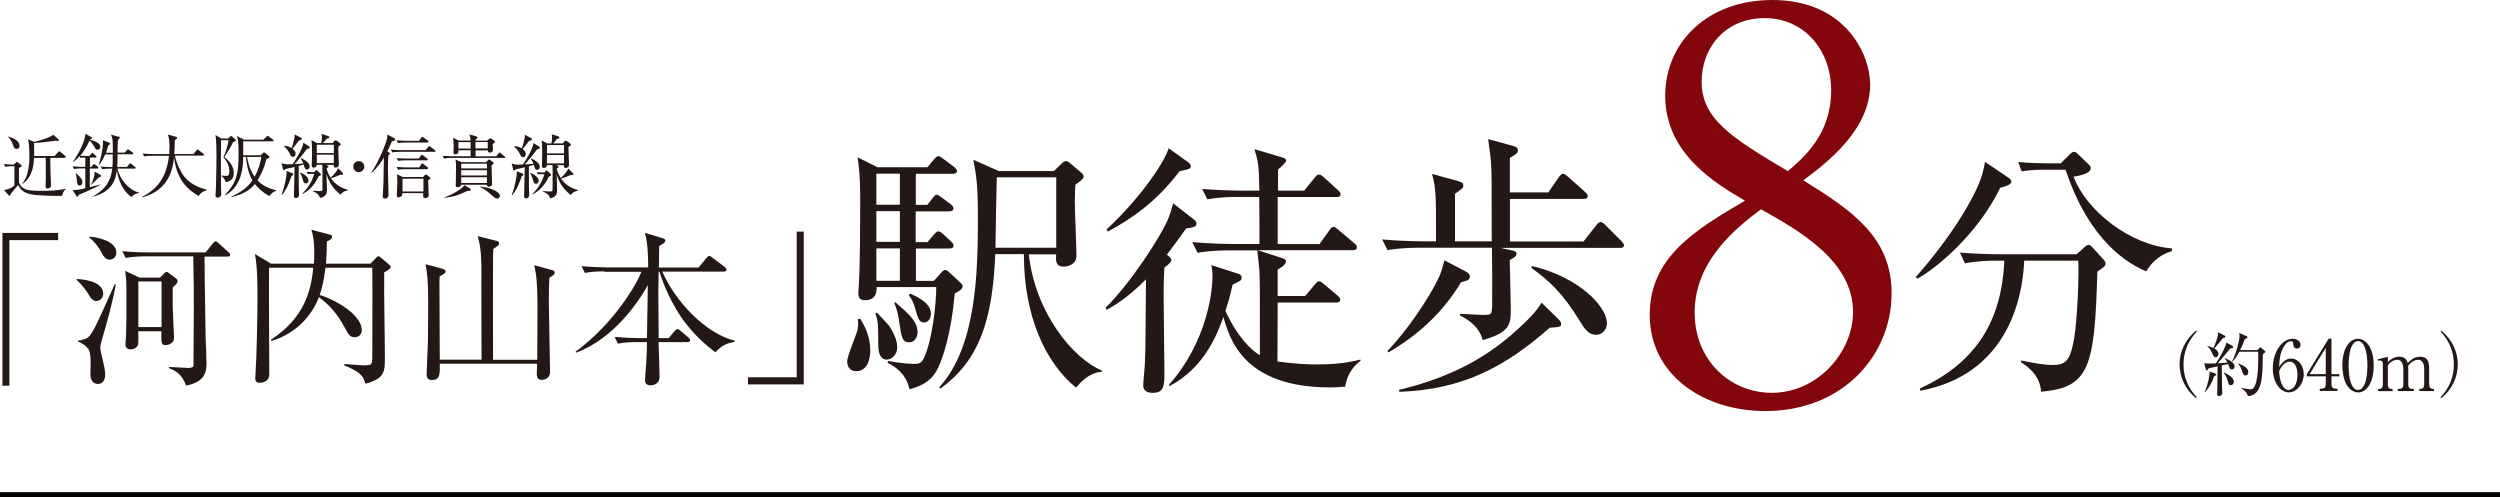
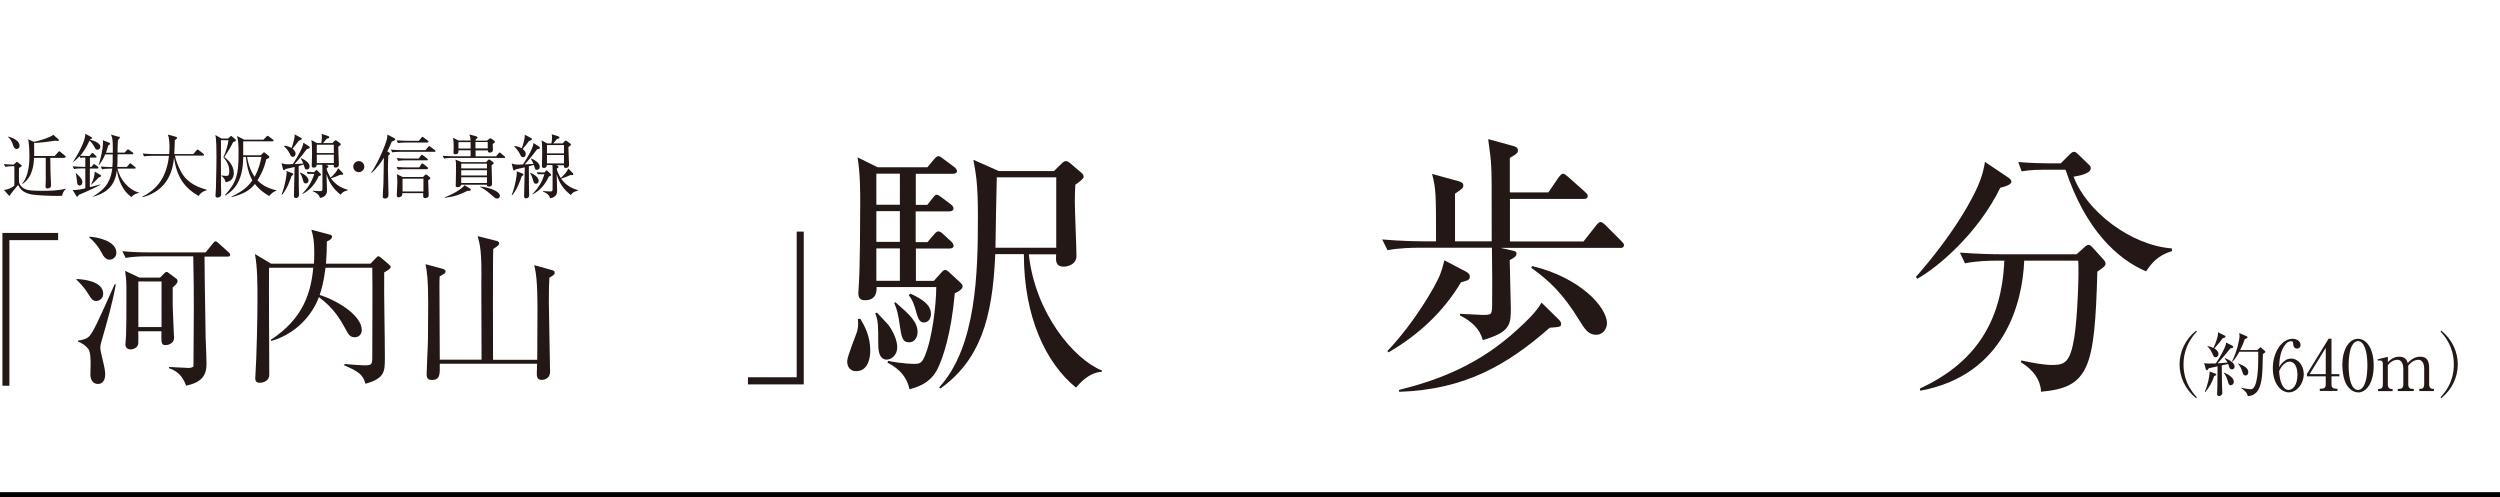
<svg xmlns="http://www.w3.org/2000/svg" viewBox="0 0 226.25 44.98">
  <path d="m.85 21.73v13.18h-.63v-13.83h5.04v.65z" fill="#231815" />
  <path d="m6.92 25.25c.46.02 2.42.14 2.42 1.34 0 .38-.3.65-.64.65-.29 0-.46-.2-.68-.59-.47-.77-1.03-1.28-1.09-1.32v-.08zm3.56.49c-.3 1.7-.79 3.4-1.28 5.09-.09.3-.12.44-.12.68 0 .15.03.29.32 1.52.03.14.12.55.12.85 0 .79-.49.87-.64.87-.56 0-.7-.5-.7-.88 0-.15.02-.81.02-.94 0-.33 0-1.05-.2-1.34-.17-.24-.56-.56-.94-.67v-.09c.29-.05.76-.12 1.03-.41.38-.43.85-1.47 2.29-4.7l.09.02zm-2.4-4.32c.71.03 2.45.38 2.45 1.44 0 .43-.32.64-.62.64-.4 0-.61-.43-.74-.68-.18-.36-.65-1-1.08-1.31v-.09zm10.43 1.79c0 .32.02 1.84.02 2.19.05 3.28.06 4.18.08 5.18.02.33.08 1.95.08 2.33 0 1.02-.38 1.69-1.85 1.99-.29-.82-.77-1.32-1.53-1.57l-.02-.12c.26 0 1.5.09 1.78.09.23 0 .44-.08.44-.17 0-1.61.03-3.57.03-5.2s0-2.02-.05-4.73h-4.33c-.41 0-1.12.02-1.79.14l-.3-.61c.77.08 1.55.11 2.34.11h5.2l.64-.79c.11-.14.17-.21.26-.21.08 0 .18.08.27.17l.9.81c.08.08.15.14.15.23 0 .17-.15.17-.23.17h-2.07zm-4.01 1.9.35-.36c.08-.09.15-.14.24-.14.06 0 .14.06.24.14l.59.44c.09.06.15.14.15.27 0 .2-.35.47-.44.55v1.64c0 .46.12 2.77.12 2.86 0 .18-.02.33-.14.46-.2.21-.46.26-.59.26-.43 0-.43-.12-.41-1.25h-2.1c.02.21.02 1.03 0 1.14-.06.35-.43.5-.7.5s-.46-.17-.46-.44c0-.14.06-.76.06-.88.03-1.09.03-1.66.03-3.56 0-1.26 0-1.4-.12-2.23l1.29.61h1.87zm-1.98.36v4.13h2.1v-4.13z" fill="#231815" />
  <path d="m24.35 24.21c-.03 1.53.02 8.31.02 9.7 0 .5-.44.73-.87.73-.35 0-.4-.21-.4-.41 0-.08.02-.27.02-.36.11-1.63.18-5.21.18-6.75 0-1.43 0-2.95-.23-4.13l1.46.87h3.88c.02-.2.03-.5.03-.97 0-1.03-.08-1.49-.26-2.1l1.66.44c.14.03.21.08.21.21 0 .17-.23.32-.47.41 0 .68-.02 1.29-.08 2.01h4.03l.47-.49c.08-.09.17-.18.23-.18.09 0 .2.09.27.15l.68.58c.08.06.18.17.18.23 0 .15-.23.3-.59.5-.03 2.14.06 5.56.06 7.69 0 1.29 0 1.9-1.76 2.39-.2-.77-.55-1.09-1.92-1.67l.02-.12c.62.06 1.52.12 1.78.12.68 0 .73-.05.74-.73 0-.21.03-7.19 0-8.1h-4.23c-.18 1.41-.4 2.08-.53 2.46 1.72.55 3.81 1.9 3.81 3.18 0 .29-.18.65-.64.65-.43 0-.58-.27-.82-.73-.47-.85-1.03-1.87-2.42-2.9-.58 1.57-2.02 3.31-4.32 3.97l-.03-.11c2.96-1.93 3.63-4.3 3.84-6.52h-4.03z" fill="#231815" />
  <path d="m49.72 25.14c-.03.53-.05.99-.05 2.2 0 .99.11 5.4.11 6.29 0 .75-.71.75-.77.75-.43 0-.43-.37-.43-.61 0-.14.03-.73.03-.85h-8.81c.02.99.02 1.47-.73 1.47-.46 0-.46-.38-.46-.55 0-.44.12-2.64.12-3.15 0-.53.02-2.16.02-3.24 0-2.29-.11-2.84-.24-3.54l1.49.4c.15.05.32.09.32.24 0 .17-.06.2-.53.46-.02.3-.02.56-.02.93 0 1.05.03 5.67.03 6.61h3.78s-.02-6.78-.02-6.79c.05-3.02-.11-3.56-.33-4.39l1.7.43c.12.03.24.08.24.21 0 .18-.11.24-.53.52-.05.74-.02 9.29-.02 10.03h4c0-.71.02-3.86.02-4.5 0-2.75-.14-3.36-.29-4.06l1.56.43c.18.05.29.09.29.24 0 .17-.06.2-.49.47z" fill="#231815" />
-   <path d="m54.72 24.56c-.38 0-1.11 0-1.79.14l-.3-.61c1.03.09 2.11.11 2.34.11h3.69c0-.5 0-2.19-.3-3.13l1.64.5c.14.05.21.09.21.2 0 .14-.08.24-.55.49 0 .11-.02 1.29-.03 1.95h3.59l.71-.85c.11-.14.18-.2.26-.2s.17.06.3.17l1.11.84c.11.08.15.17.15.24 0 .11-.08.17-.23.17h-5.58c1.19 2.74 3.94 5.61 6.55 6.25v.11c-.62.12-1.03.2-1.75.94-1.79-1.34-2.84-2.71-3.51-3.83-1.11-1.87-1.52-3.39-1.54-3.46h-.08c-.02.96-.03 1.61-.03 1.78 0 .67.03 3.62.03 4.23h.91l.53-.64c.11-.12.18-.18.26-.18s.17.06.27.15l.73.62c.11.09.15.17.15.24 0 .09-.09.17-.23.17h-2.63c.02.49.09 2.69.09 3.15 0 .7-.65.76-.81.76-.5 0-.5-.32-.5-.47 0-.46.09-1.17.11-1.63.05-.88.06-1.41.06-1.81h-.84c-.38 0-1.11 0-1.79.14l-.3-.61c.94.08 1.88.11 2.34.11h.59c.02-.68.08-4.38.08-4.79-.97 1.72-3.15 4.85-6.49 6.11l-.05-.09c3.6-2.66 5.59-6.25 5.96-7.23h-3.36z" fill="#231815" />
  <path d="m67.69 34.79v-.65h4.41v-13.18h.64v13.83z" fill="#231815" />
  <path d="m77.47 33.59c-.51 0-.8-.36-.8-.9 0-.46.82-2.37.92-2.78s.07-.75.05-1.04l.22-.02c.41.68.9 1.6.9 2.88 0 .65-.19 1.86-1.28 1.86zm8.94-7.05c-.34 3.78-1.09 5.81-1.48 6.68-.56 1.21-1.43 1.7-2.62 2.01-.31-1.5-1.48-2.15-1.99-2.4l.05-.17c1.36.27 2.28.27 2.35.27.48 0 .68-.05.94-.63.7-1.57 1.07-4.72 1.07-6.32h-5.4c.02.39-.02 1.19-1.04 1.19-.48 0-.61-.24-.61-.65 0-.15.05-.73.05-.85.1-1.53.12-5.74.12-7.41 0-.85 0-2.59-.24-4.02l1.82.9h4.5l.58-.7c.17-.19.29-.31.41-.31.15 0 .27.12.48.27l.94.7c.17.12.27.29.27.39 0 .17-.22.24-.39.24h-3.34v2.81h1.04l.46-.58c.19-.24.27-.34.39-.34s.27.12.48.27l.77.58c.12.1.27.22.27.39 0 .22-.22.27-.39.27h-3.03v2.78h1.07l.58-.68c.17-.19.27-.29.39-.29.15 0 .24.07.44.24l.73.68c.15.12.22.29.22.39 0 .15-.15.24-.36.24h-3.05v2.93h1.62l.63-.7c.15-.17.27-.29.39-.29s.27.1.48.31l.94.87c.1.1.17.19.17.31 0 .29-.56.56-.73.63zm-6.13 6.01c-.8 0-.8-1.02-.8-1.53 0-1.5 0-2.01-.27-2.66l.15-.07c.17.19 1.04 1.07 1.16 1.28.58.9.68 1.53.68 1.86 0 .7-.53 1.11-.92 1.11zm1.16-16.83h-2.13v2.81h2.13zm0 3.39h-2.13v2.78h2.13zm0 3.37h-2.13v2.93h2.13zm.85 8.5c-.63 0-.7-.41-.9-1.79-.07-.53-.19-1.16-.46-1.77l.1-.07c1.28 1.11 2.01 1.77 2.01 2.71 0 .41-.24.92-.75.92zm1.36-1.79c-.48 0-.58-.39-.85-1.36-.19-.63-.39-.9-.56-1.11l.15-.15c1.14.53 1.86 1.04 1.86 1.84 0 .39-.22.77-.61.77zm16.03 4.46c-1.16.07-2.01 1.09-2.3 1.43-2.71-2.2-4.72-6.37-4.72-12.08h-2.59c-.24 5.96-1.43 9.61-4.96 12.16l-.12-.1c3.39-3.68 3.51-10.44 3.51-15.47 0-3-.17-3.8-.41-5.13l2.3 1.02h4.99l.7-.68c.15-.15.27-.22.39-.22s.22.05.41.22l.97.82c.15.12.22.24.22.39 0 .17-.46.51-.75.7-.02.41-.05.87-.05 1.53 0 .77.15 4.17.15 4.92s-.75.97-1.14.97c-.77 0-.73-.53-.7-1.11h-2.47c.56 5.28 4.04 9.47 6.61 10.51l-.02.15zm-4.09-17.6h-5.38c-.02.92-.12 5.38-.12 6.37h5.5z" fill="#231815" />
-   <path d="m100.04 27.87c2.32-2.3 4.99-6.44 5.67-8.04.19-.48.29-.77.46-1.43l1.96 1.53c.1.07.15.19.15.31 0 .34-.39.34-.94.44-.39.56-.87 1.23-1.74 2.37.29.24.41.31.41.48 0 .15-.1.29-.63.68-.07 1.04-.07 1.99-.07 2.74 0 1.04.07 5.71.07 6.66 0 1.26 0 1.94-1.07 1.94-.44 0-.85-.15-.85-.68 0-.31.15-1.69.15-1.96.07-1.48.05-2.11.1-7.63-1.74 1.77-3.08 2.49-3.56 2.76l-.1-.17zm.1-7.1c3.39-3.17 5.35-6.34 5.62-7.36l1.82 1.31s.19.17.19.29c0 .27-.1.29-1.02.48-2.11 2.81-4.43 4.36-6.49 5.47zm19.3 1.28.87-1.21c.19-.29.29-.31.36-.31.15 0 .24.1.46.27l1.43 1.21c.15.12.24.22.24.36 0 .24-.19.27-.36.27h-8.62l2.25.73c.15.05.31.12.31.29 0 .31-.58.65-.75.73v2.4h2.49l.87-1.04c.19-.22.24-.29.39-.29.12 0 .19.05.46.27l1.21 1.02c.12.1.24.19.24.36 0 .22-.19.27-.36.27h-5.3c0 .34-.02 5.21-.02 5.33.56.07 1.86.27 3.61.27 2.23 0 3.34-.31 3.9-.44l.02.1c-.39.31-1.19.97-1.4 2.35-.39.02-.8.07-1.38.07-7.8 0-9.08-4.38-9.64-6.37-.61 1.67-1.74 4.58-4.87 6.25l-.07-.1c3.58-4.04 3.95-8.74 3.95-9.76 0-.56-.05-.85-.1-1.09l2.47.8c.15.05.27.12.27.34 0 .12-.05.19-.12.27-.1.07-.61.31-.7.36-.24 1.14-.44 1.72-.65 2.37 1.07 2.37 2.37 3.58 3.12 4.02 0-6.37 0-6.78-.05-7.77-.02-.29-.17-1.48-.19-1.72h-2.54c-.61 0-1.77.02-2.86.22l-.48-.97c1.67.15 3.39.17 3.73.17h2.35c0-1.43 0-2.95-.02-4.26h-1.86c-.44 0-1.67 0-2.83.22l-.48-.94c1.5.12 3 .15 3.73.15h1.45c-.05-2.32-.07-2.52-.44-3.75l2.52.75c.19.05.34.12.34.29s-.6.7-.73.8v1.91h2.37l.94-1.16c.15-.17.22-.29.39-.29s.24.07.44.24l1.28 1.16c.12.12.24.22.24.39 0 .22-.22.24-.36.24h-5.33v4.26h3.83z" fill="#231815" />
  <path d="m146.58 22.43h-10.8l.85.19c.51.12.61.12.61.34 0 .19-.07.29-.61.58 0 .68.1 3.73.1 4.33 0 1.45 0 2.18-2.54 2.91-.27-1.02-.99-1.69-2.06-2.23v-.15c.31 0 1.72.1 2.01.1.87 0 .87-.02.9-.9.02-1.14 0-3.9-.02-5.18h-6.59c-.6 0-1.77.02-2.86.22l-.48-.97c1.65.15 3.37.17 3.73.17h1.14c0-4.29 0-4.75-.36-6.1l2.37.65c.36.1.46.19.46.41 0 .19-.07.27-.75.73v4.31h3.32c0-5.45 0-6.05-.05-6.88-.02-.53-.1-1.09-.27-2.37l2.23.61c.27.07.46.15.46.41 0 .17 0 .27-.73.68v3.12h3.49l.94-1.38c.1-.12.24-.31.39-.31.12 0 .29.15.44.27l1.55 1.38c.15.15.24.22.24.36 0 .24-.19.27-.36.27h-6.68v3.85h6.66l1.14-1.45c.15-.19.29-.31.39-.31.12 0 .29.12.44.27l1.45 1.45c.17.17.24.27.24.36 0 .24-.19.27-.36.27zm-13.75 2.93c-.1.05-.39.12-.61.19-1.62 2.71-3.87 4.77-6.56 6.34l-.1-.12c2.59-2.74 4.36-5.96 4.7-6.76.19-.44.31-.87.46-1.45l1.89.99c.22.12.41.22.41.51 0 .12-.07.24-.19.29zm7.41 4.31c-3.87 3.39-7.7 5.59-13.61 5.79l-.02-.17c3.61-.9 7.29-2.3 10.75-5.5.8-.73 1.65-1.53 2.15-2.4l1.48 1.45c.19.19.29.31.29.46 0 .29-.1.29-1.04.36zm4.21.63c-.7 0-1.04-.53-1.5-1.28-1.53-2.49-2.76-3.63-4.38-4.79l.1-.15c4.33 1.04 6.76 3.71 6.76 5.18 0 .51-.39 1.04-.97 1.04z" fill="#231815" />
-   <path d="m171.19 26.54c0 5.62-4.41 10.66-11.43 10.66-5.52 0-10.46-3.2-10.46-8.72 0-5.23 4.17-7.7 8.62-10.32-2.57-1.5-7.22-4.21-7.22-9.49 0-4.79 3.78-8.67 9.69-8.67 6.64 0 8.86 4.94 8.86 7.65 0 4.12-3.97 7.12-6.05 8.67 4.55 2.81 7.99 5.23 7.99 10.22zm-17.82 1.79c0 4.26 3.2 7.22 6.97 7.22 4.21 0 7.36-3.73 7.36-7.31 0-4.6-4.79-7.31-8.33-9.3-2.18 1.65-6.01 4.6-6.01 9.4zm12.35-20.15c0-3.68-2.47-6.54-6.01-6.54s-5.71 2.62-5.71 5.76c0 3.39 2.76 5.09 7.8 8.09 1.4-1.21 3.92-3.29 3.92-7.31z" fill="#84060d" />
  <g fill="#231815">
    <path d="m181.02 17c-2.01 4.12-5.67 7.22-7.51 8.23l-.12-.17c3.39-3.85 5.3-7.24 5.86-8.86.22-.61.31-1.09.39-1.55l2.08 1.4c.12.07.31.22.31.39 0 .29-.63.46-1.02.56zm8.79 7.58c-.24 8.72-.73 10.49-5.09 10.87-.1-1.53-1.28-2.32-1.82-2.66l.02-.17c1.02.22 2.06.41 2.81.41 1.16 0 1.62-.27 1.99-2.47.29-1.79.44-5.84.36-6.97h-4.89c-.15 3.8-1.77 10.36-9.4 11.77l-.05-.19c4.92-2.28 7.41-5.93 7.65-11.58h-.7c-.61 0-1.77.02-2.86.24l-.46-.97c1.5.12 2.98.15 3.71.15h6.85l.65-.58c.15-.15.29-.27.44-.27.12 0 .24.12.34.22l.97 1.07c.12.12.22.27.22.39 0 .22-.07.27-.75.75zm4.41-.02c-2.59-1.11-5.47-3.73-7.29-9.2h-1.94c-1.21 0-1.7.1-2.03.15l-.31-.85c1.09.1 2.16.12 2.64.12h1.21l.77-.77c.22-.22.31-.27.44-.27.15 0 .24.12.41.27l.9.87c.15.12.19.22.19.36 0 .48-1.11.68-1.55.75 1.16 3.12 5.18 6.22 8.89 6.49l.02.24c-1.36.41-1.91 1.19-2.35 1.84z" />
    <path d="m5.63 17.72c-.16.01-.33.01-.49.01-.54 0-1.92-.04-2.42-.16-.67-.17-.89-.47-1.08-.83-.15.16-.6.72-.7.86-.01.08-.03.12-.08.12-.02 0-.06-.02-.07-.04l-.43-.49c.35-.02.66-.18.94-.39v-1.76c-.22 0-.52 0-.82.06l-.13-.25c.15.01.4.04.89.05l.21-.2s.06-.05.08-.05.05.02.09.05l.31.24s.04.04.04.07c0 .04-.03.06-.25.19-.01.16-.01 1.16 0 1.22.04.47.5.73.89.79.33.05.81.06.99.06.79 0 1.62 0 2.37-.2v.02c-.21.18-.3.39-.35.63zm-4.12-4.24c-.21 0-.28-.2-.32-.32-.09-.3-.21-.54-.46-.77v-.03c.54.13 1.04.42 1.04.83 0 .21-.15.29-.26.29zm4.34.81h-1.3c0 .2.01 1.09.02 1.27 0 .19.05 1.03.05 1.21 0 .25-.25.29-.32.29-.18 0-.18-.14-.18-.2 0-.08.02-.42.02-.49.01-.26 0-.52 0-.79v-1.29h-1.06c-.02.44-.07 1.71-1.04 2.35l-.03-.03c.21-.23.35-.54.45-.86.18-.63.2-1.14.2-1.64 0-.55-.05-1.29-.12-1.5l.54.23c.35-.08.98-.24 1.54-.51.05-.03.15-.1.21-.13l.47.42s.03.05.03.08c0 .04-.03.06-.08.06-.02 0-.21-.03-.25-.03-.03 0-.09.02-.12.02-.34.06-1.24.17-1.8.19.01.26.02.57.01 1.18h1.85l.32-.35s.07-.08.1-.08.08.03.11.06l.42.35s.06.04.06.09c0 .06-.05.07-.1.07z" />
    <path d="m8.11 14.11.15-.19s.06-.08.1-.08.07.03.11.07l.21.19s.06.06.06.09c0 .06-.04.07-.09.07h-.51v.84h.14l.13-.17s.06-.08.09-.08c.04 0 .08.03.12.06l.23.17s.06.06.06.1c0 .06-.06.07-.09.07h-.69v1.69c.15-.04.82-.21.96-.25v.03c-.35.21-1.72.83-1.98.92-.03.11-.05.16-.12.16-.04 0-.08-.04-.09-.07l-.33-.55c.06.01.11.02.19.02.16 0 .62-.07.96-.16v-1.8h-.28c-.16 0-.46 0-.74.06l-.13-.25c.39.03.78.05.97.05h.18v-.84h-.14s-.17 0-.32.02l-.06-.15c-.26.3-.47.45-.63.57.49-.71 1.18-1.98 1.15-2.6l.55.31s.05.02.05.08c0 .05-.05.11-.18.13v.03c.06.01.94.2.94.64 0 .16-.13.26-.27.26-.13 0-.15-.04-.26-.25-.06-.09-.25-.44-.45-.57-.31.69-.62 1.1-.85 1.37.22.01.4.01.42.01h.45zm-1.23 1.56c.52.46.57.62.57.82 0 .27-.18.3-.24.3-.2 0-.22-.2-.24-.35-.04-.37-.06-.58-.12-.75l.02-.02zm1.37 1.02c.27-.55.3-.86.32-1.16l.45.26c.07.04.13.07.13.13 0 .08-.11.1-.2.13-.15.16-.2.21-.69.67l-.02-.03zm2.51-4.33c.05.01.09.03.09.08s-.15.21-.18.25c-.03.43-.03.97-.03 1.12h.64l.2-.22s.07-.08.1-.08.06.03.12.07l.31.22s.06.04.06.09c0 .06-.05.07-.09.07h-1.34c0 .41-.01 1.01-.03 1.15h.87l.21-.25c.05-.06.06-.08.1-.08.03 0 .08.04.11.07l.31.25s.07.04.07.09c0 .06-.06.07-.1.07h-1.55c.22.99 1.04 1.95 1.96 2.17v.03c-.21.04-.46.1-.69.37-.81-.54-1.21-1.6-1.32-2.42-.11.76-.34 1.91-2.18 2.4v-.03c1.35-.75 1.64-1.62 1.76-2.52h-.18c-.24 0-.51.01-.74.06l-.12-.25c.35.03.69.05 1.05.05.03-.23.03-.49.03-1.15h-.68c-.12.28-.24.55-.56.97h-.03c.18-.6.39-1.44.39-2.03 0-.05 0-.11-.01-.22l.52.2c.08.03.13.06.13.11 0 .07-.04.09-.16.16-.08.3-.14.47-.21.66h.62c0-1.13 0-1.23-.16-1.64l.69.2z" />
    <path d="m18.01 17.75c-1.37-.76-2.02-1.79-2.26-3.48-.11 1.11-.52 2.95-2.84 3.58l-.03-.05c.91-.44 1.66-1.17 2.03-2.12.2-.5.33-1.03.38-1.58h-1.51c-.05 0-.45 0-.74.05l-.13-.25c.5.04.94.04.97.04h1.43c.01-.14.03-.34.03-.65 0-.24-.02-.78-.14-1.11l.72.2c.06.01.11.04.11.09 0 .07-.09.13-.21.21 0 .41-.03.8-.05 1.26h1.73l.28-.33s.06-.08.09-.08.08.03.12.06l.42.33s.06.06.06.09c0 .07-.06.07-.09.07h-2.55c.09.46.27.9.48 1.32.46.95 1.25 1.46 2.4 1.77v.05c-.14.04-.46.11-.72.49z" />
    <path d="m21.1 12.86c-.14.32-.64 1.13-.8 1.36.3.2.86.74.86 1.43 0 .47-.25.78-.74.84-.08-.35-.28-.49-.4-.58l.02-.03c.25.04.4.04.45.04.11 0 .26 0 .26-.42 0-.54-.24-.93-.53-1.27.23-.5.42-1.18.46-1.54h-.68c0 .08-.02 3.26 0 4.23 0 .09.02.5.02.58 0 .12 0 .38-.35.38-.06 0-.17-.01-.17-.19 0-.08.04-.53.04-.63.04-1 .05-2.77.05-2.89 0-.48 0-1.54-.1-1.95l.57.32h.57l.21-.19s.04-.04.08-.04.05.01.08.04l.3.26s.05.06.05.09c0 .09-.16.13-.25.15zm3.28 4.88c-.19-.09-.81-.45-1.31-1.09-.47.57-.98.89-2.1 1.19l-.02-.05c1.02-.48 1.49-.89 1.89-1.47-.24-.4-.5-1.13-.58-2.12h-.25c0 2.44-1.06 3.14-1.61 3.49l-.04-.04c1.04-1.13 1.23-1.86 1.23-3.7 0-.92-.03-1.29-.14-1.64l.65.33h1.74l.27-.27s.07-.08.1-.08c.05 0 .07.03.12.06l.37.28s.06.05.06.09c0 .06-.06.07-.1.07h-2.65v1.26h1.59l.21-.21s.05-.06.08-.06c.04 0 .08.04.1.06l.32.26s.07.06.07.11c0 .09-.15.15-.28.2-.23 1.01-.67 1.7-.8 1.91.45.48 1.06.76 1.71.9v.04c-.26.08-.47.26-.64.48zm-2.02-3.54c.14.86.41 1.41.68 1.8.39-.7.54-1.37.62-1.8z" />
    <path d="m25.48 17.61c.35-.86.46-1.85.46-1.93 0-.07 0-.14-.02-.21l.55.21s.07.03.07.08c0 .06-.02.07-.16.17-.13.4-.41 1.2-.86 1.71l-.04-.02zm2.51-4.35s.04.04.04.09c0 .08-.06.09-.26.14-.21.29-.55.73-1.11 1.36.03 0 .46-.02.79-.05-.04-.11-.12-.27-.23-.45l.03-.04c.34.15.77.42.77.75 0 .15-.09.28-.25.28s-.17-.05-.29-.45c-.09.03-.2.06-.45.13 0 .87 0 1.32.01 1.85 0 .11.02.6.02.7 0 .09 0 .35-.28.35-.18 0-.18-.15-.18-.2 0-.29.05-2.19.06-2.61-.16.04-.36.09-.81.18-.09.09-.09.11-.15.11-.04 0-.08-.04-.09-.09l-.13-.54c.14.04.3.1.59.1.04 0 .38-.01.43-.02.42-.62.95-1.56.95-1.94zm-2.26-.07c.13.01.38.04.66.2 0 0 .32-.83.27-1.23l.6.32s.06.05.06.08c0 .06-.06.09-.28.18-.23.31-.31.4-.57.72.08.06.28.21.28.45 0 .17-.11.29-.24.29-.16 0-.21-.13-.26-.23-.07-.16-.24-.47-.54-.73l.02-.04zm1.45 2.43c.42.15.74.45.74.71 0 .15-.08.27-.24.27-.18 0-.21-.1-.3-.44-.05-.18-.13-.37-.24-.5zm.98.11c-.16 0-.26.01-.31.02l-.09-.2c.23.02.42.03.48.03h.2l.12-.14s.04-.05.08-.05c.03 0 .07.03.09.06l.25.24s.07.06.07.11-.02.08-.21.15c-.3.66-.77 1.27-1.48 1.61v-.04c.72-.7.96-1.41 1.08-1.78h-.28zm1.31-.82.11.04s.14.05.14.11c0 .08-.11.14-.16.16 0 .23.25.69.36.86.36-.33.58-.6.68-.86l.43.44s.03.05.03.08c0 .01 0 .08-.1.08-.02 0-.1 0-.16-.01-.3.14-.54.23-.85.33.36.52.91.88 1.52 1.03v.05c-.44.11-.53.25-.64.4-.64-.49-1.06-1.1-1.28-1.87 0 .23.04 1.26.04 1.47 0 .15 0 .59-.63.7-.07-.2-.14-.4-.65-.61v-.05c.11.01.53.04.61.04.25 0 .26-.05.26-.24v-1.7c0-.21 0-.35-.02-.45h-.5c0 .17-.1.26-.25.26-.14 0-.2-.05-.2-.16 0-.09.03-.91.03-1.08 0-.33 0-.96-.06-1.25l.51.27h.38c.03-.11.06-.3.06-.52 0-.11 0-.16-.03-.31l.59.19c.05.02.11.04.11.11 0 .08-.06.1-.23.13-.13.17-.21.26-.34.4h.86l.17-.19s.08-.07.11-.07.07.03.09.04l.3.22s.08.07.08.11c0 .06-.03.07-.23.22 0 .26.06 1.47.06 1.61 0 .19-.13.28-.3.28s-.17-.1-.16-.25h-.74zm.74-.15v-.76h-1.54v.76zm-1.54-1.67v.76h1.54v-.75h-1.54z" />
    <path d="m32.47 15.58c-.28 0-.5-.23-.5-.5 0-.28.23-.5.5-.5s.5.21.5.5c0 .28-.23.5-.51.5z" />
    <path d="m35.47 12.79c-.21.5-.34.76-.42.91l.16.1c.05.03.08.07.08.09 0 .04-.01.06-.15.2-.03.65-.03 1-.03 1.3 0 .62.05 1.61.05 2.23 0 .33-.24.35-.32.35-.18 0-.2-.11-.2-.18 0-.18.05-.98.06-1.15.02-.69.03-1.58.04-2.37-.21.36-.6.93-1.11 1.38l-.03-.03c.65-.95 1.3-2.54 1.42-3.05.02-.08.02-.11.04-.39l.64.33s.07.06.07.11c0 .06-.03.08-.28.18zm3.84.95h-3.07c-.08 0-.43 0-.74.05l-.13-.25c.42.04.86.05.97.05h2.16l.25-.29c.05-.06.06-.08.09-.08s.06.02.12.07l.39.29c.05.04.06.07.06.1 0 .06-.06.07-.1.07zm-.6-.84h-1.95c-.11 0-.44 0-.74.05l-.13-.25c.39.03.78.04.96.04h1.06l.23-.28c.04-.06.06-.08.09-.08s.06.02.12.07l.37.28s.06.06.06.09c0 .06-.06.07-.09.07zm-.05 2.41h-1.9c-.11 0-.44 0-.74.05l-.13-.25c.39.03.78.04.97.04h1.08l.18-.28c.03-.05.07-.08.1-.08.02 0 .05.01.11.06l.36.28s.06.06.06.09c0 .06-.06.07-.1.07zm-.02-.8h-1.87c-.11 0-.43 0-.74.05l-.13-.25c.39.03.78.04.96.04h1.03l.2-.27c.04-.06.06-.08.09-.08s.06.02.13.08l.35.27c.05.04.06.08.06.1 0 .06-.06.06-.09.06zm.11 1.8c0 .17.04 1.06.04 1.15.01.15.01.17.01.2 0 .25-.28.27-.32.27-.19 0-.19-.08-.18-.45h-1.89c0 .09 0 .16-.03.22-.04.09-.22.16-.31.16-.16 0-.16-.13-.16-.19 0-.18.04-.98.05-1.16 0-.48-.02-.62-.05-.75l.54.26h1.83l.17-.17s.06-.06.09-.06c.04 0 .06.01.13.06l.21.18c.05.04.07.06.07.09 0 .07-.13.15-.2.19zm-.43-.14h-1.89v1.16h1.89z" />
    <path d="m45.63 14.29h-4.7c-.11 0-.43 0-.74.06l-.13-.25c.39.03.78.04.96.04h1.57c0-.2 0-.35 0-.54h-1.1c0 .21 0 .36-.32.36-.06 0-.13-.02-.13-.15 0-.07.02-.46.02-.55 0-.37-.03-.59-.06-.79l.51.25h1.08c-.01-.23-.03-.33-.11-.55l.59.16c.1.02.14.05.14.11 0 .05-.06.1-.17.2v.09h1.03l.17-.14c.06-.05.1-.07.14-.07s.09.04.11.04l.23.17s.07.05.07.1c0 .06-.02.08-.2.2 0 .09.02.5.02.54 0 .16-.13.24-.28.24-.19 0-.18-.11-.18-.2h-1.11v.54h1.86l.22-.27c.04-.05.06-.08.09-.08.04 0 .08.04.12.07l.33.28s.06.05.06.09c0 .06-.06.06-.09.06zm-3.32 2.98c-.72.35-1.15.52-2.05.63l-.02-.04c.76-.28 1.62-.8 1.8-1.1l.51.31s.06.05.06.09c0 .11-.11.11-.3.11zm2.18-2.32c0 .27.04 1.46.04 1.7 0 .18-.13.24-.29.24-.15 0-.18-.11-.18-.17h-2.33c-.01.14-.15.22-.31.22-.18 0-.18-.1-.18-.15 0-.04.01-.21.01-.25.01-.46.02-.93.02-1.39 0-.37 0-.47-.05-.71l.55.23h2.22l.18-.18c.05-.05.07-.06.09-.06.03 0 .06.02.1.05l.25.18c.06.04.06.08.06.11 0 .06-.02.08-.2.19zm-1.9-2.09h-1.1v.58h1.1c0-.08 0-.48 0-.58zm1.48 3.18h-2.33v.52h2.33zm0-.64h-2.33v.48h2.33zm0-.59h-2.33v.43h2.33zm.07-1.96h-1.11v.58h1.11zm.85 5.12c-.15 0-.21-.06-.67-.46-.04-.04-.31-.27-.64-.47-.1-.06-.15-.08-.23-.11l.02-.05c.75.07 1.77.42 1.77.84 0 .13-.08.25-.25.25z" />
    <path d="m46.31 17.64c.35-.86.46-1.85.46-1.93 0-.07 0-.14-.02-.21l.55.21s.07.03.07.08c0 .06-.02.07-.16.17-.13.4-.41 1.2-.86 1.71l-.04-.02zm2.51-4.35s.04.04.04.09c0 .08-.06.09-.26.14-.21.29-.55.73-1.11 1.36.03 0 .46-.02.79-.05-.04-.11-.12-.27-.23-.45l.03-.04c.34.15.77.42.77.75 0 .15-.09.28-.25.28s-.17-.05-.29-.45c-.09.03-.2.06-.45.13 0 .87 0 1.32.01 1.85 0 .11.02.6.02.7 0 .09 0 .35-.28.35-.18 0-.18-.15-.18-.2 0-.29.05-2.19.06-2.61-.16.04-.36.09-.81.18-.09.09-.09.11-.15.11-.04 0-.08-.04-.09-.09l-.13-.54c.14.04.3.1.59.1.04 0 .38-.01.43-.02.42-.62.95-1.56.95-1.94zm-2.26-.07c.13.01.38.04.66.2 0 0 .32-.83.27-1.23l.6.32s.06.05.06.08c0 .06-.06.09-.28.18-.23.31-.31.4-.57.72.08.06.28.21.28.45 0 .17-.11.29-.24.29-.16 0-.21-.13-.26-.23-.07-.16-.24-.47-.54-.73l.02-.04zm1.45 2.43c.42.15.74.45.74.71 0 .15-.08.27-.24.27-.18 0-.21-.1-.3-.44-.05-.18-.13-.37-.24-.5zm.98.11c-.16 0-.26.01-.31.02l-.09-.2c.23.02.42.03.48.03h.2l.12-.14s.04-.05.08-.05c.03 0 .07.03.09.06l.25.24s.07.06.07.11-.02.08-.21.15c-.3.66-.77 1.27-1.48 1.61v-.04c.72-.7.96-1.41 1.08-1.78h-.28zm1.31-.82.11.04s.14.05.14.11c0 .08-.11.14-.16.16 0 .23.25.69.36.86.36-.33.58-.6.68-.86l.43.44s.03.05.03.08c0 .01 0 .08-.1.08-.02 0-.1 0-.16-.01-.3.14-.54.23-.85.33.36.52.91.88 1.52 1.03v.05c-.44.11-.53.25-.64.4-.64-.49-1.06-1.1-1.28-1.87 0 .23.04 1.26.04 1.47 0 .15 0 .59-.63.7-.07-.2-.14-.4-.65-.61v-.05c.11.01.53.04.61.04.25 0 .26-.05.26-.24v-1.7c0-.21 0-.35-.02-.45h-.5c0 .17-.1.26-.25.26-.14 0-.2-.05-.2-.16 0-.09.03-.91.03-1.08 0-.33 0-.96-.06-1.25l.51.27h.38c.03-.11.06-.3.06-.52 0-.11 0-.16-.03-.31l.59.19c.05.02.11.04.11.11 0 .08-.06.1-.23.13-.13.17-.21.26-.34.4h.86l.17-.19s.08-.07.11-.07.07.03.09.04l.3.22s.08.07.08.11c0 .06-.03.07-.23.22 0 .26.06 1.48.06 1.61 0 .19-.13.28-.3.28s-.17-.1-.16-.25h-.74zm.74-.15v-.76h-1.54v.76zm-1.54-1.67v.76h1.54v-.75h-1.54z" />
    <path d="m198.75 36.04c-.99-.79-1.5-1.93-1.5-3.06s.51-2.27 1.5-3.06l.06.09c-1.17 1.24-1.2 2.51-1.2 2.97s.03 1.72 1.2 2.97z" />
    <path d="m202.03 31.3c.05.03.08.06.08.11 0 .06-.07.09-.27.13-.08.1-.26.31-.53.64-.24.29-.45.52-.62.7.03 0 .56-.03.9-.07-.02-.04-.1-.19-.26-.36l.03-.04c.49.19.87.47.87.76 0 .12-.07.26-.24.26-.15 0-.21-.08-.27-.29 0-.02-.03-.11-.07-.2l-.58.13c0 .27.02 1.57.02 1.69 0 .13.03.69.03.81 0 .16-.15.27-.3.27-.13 0-.17-.08-.17-.19 0-.1.02-.52.02-.61 0-.2.01-.82.02-1.89-.4.09-.71.16-.8.18-.04.06-.1.18-.16.18s-.1-.08-.11-.11l-.14-.54c.11.03.29.04.45.04.2 0 .49 0 .59-.01.43-.58.81-1.38.9-1.64.03-.06.04-.18.04-.25l.56.28zm-2.5 4.16c.27-.61.45-1.42.44-1.84l.52.19s.09.06.09.09c0 .04-.04.08-.2.14-.2.59-.39.94-.81 1.45l-.03-.02zm.24-4.15c.18.04.39.1.54.18.18-.35.45-1.04.42-1.42l.6.3c.05.02.08.06.08.09 0 .09-.09.11-.24.14-.3.38-.34.44-.77.93.18.11.37.28.37.5 0 .15-.09.3-.26.3-.15 0-.18-.08-.32-.39-.15-.33-.29-.47-.42-.6v-.04zm1.5 2.41c.26.11.89.4.89.83 0 .2-.15.31-.28.31-.17 0-.2-.13-.28-.42-.09-.33-.21-.51-.35-.69zm3.02-2.04.19-.18s.07-.07.09-.07c.03 0 .07.04.09.06l.3.26s.06.06.06.09c0 .04-.12.13-.23.21-.04 1.75-.05 2.53-.39 3.18-.23.45-.63.61-.98.62-.05-.3-.25-.49-.57-.71v-.04c.3.06.68.13.85.13.64 0 .67-2.08.67-2.74 0-.11 0-.56 0-.66h-1.71c-.31.59-.52.8-.62.9l-.04-.03c.47-.93.68-2 .68-2.32 0-.06-.02-.18-.03-.24l.68.29s.07.04.07.09c0 .06-.1.11-.25.18-.07.2-.18.52-.42.98zm-1.72 1.21c.6.25.9.45.9.79 0 .15-.08.3-.25.3-.16 0-.21-.07-.35-.51-.05-.16-.17-.38-.32-.54l.03-.04z" />
    <path d="m206.81 32.61c.13-.08.33-.16.55-.16.62 0 1.13.63 1.13 1.4 0 .88-.63 1.66-1.35 1.66s-1.45-.81-1.45-2.18c0-1.46.82-2.67 1.79-2.67.42 0 .72.25.72.56 0 .23-.18.33-.32.33-.13 0-.33-.08-.35-.44 0-.14-.02-.23-.19-.23s-.34.09-.46.23c-.56.62-.59 1.55-.62 2.12.12-.2.25-.42.56-.6zm-.21 2.34c.11.17.27.34.51.34.33 0 .81-.35.81-1.39 0-.28-.07-1.17-.72-1.17-.24 0-.64.18-.94.86.02.35.08.95.34 1.36z" />
    <path d="m210.74 30.65h.26v3.21h.71v.2h-.71v.73c0 .28.14.39.44.39h.1v.2h-1.6v-.2h.1c.3 0 .44-.1.44-.39v-.73h-1.7v-.22zm-.26.83-1.46 2.38h1.46z" />
    <path d="m213.41 35.51c-.44 0-.8-.3-1.04-.68-.27-.44-.39-1.21-.39-1.8 0-1.35.58-2.37 1.42-2.37.65 0 1.42.7 1.42 2.43 0 1.55-.65 2.43-1.42 2.43zm-.71-3.8c-.09.32-.15.85-.15 1.37 0 1.41.33 2.21.85 2.21.44 0 .63-.58.7-.82.09-.32.15-.86.15-1.39 0-1.44-.35-2.21-.85-2.21-.45 0-.64.62-.71.84z" />
    <path d="m216.1 32.28v.5c.17-.17.49-.5 1.04-.5.59 0 .7.39.76.57.21-.21.56-.57 1.13-.57s.81.33.81 1.04v1.49c0 .24.13.38.32.38h.11v.2h-1.32v-.2h.12c.22 0 .32-.17.32-.38v-1.45c0-.18-.03-.8-.55-.8-.18 0-.58.1-.9.55 0 .05.01.1.01.21v1.49c0 .27.15.38.32.38h.18v.2h-1.45v-.2h.18c.18 0 .32-.12.32-.38v-1.45c0-.13-.02-.8-.55-.8-.15 0-.56.08-.85.5v1.76c0 .27.15.38.32.38h.11v.2h-1.31v-.2h.11c.19 0 .32-.13.32-.38v-1.9c0-.2-.11-.3-.26-.3-.08 0-.14 0-.19.02l-.03-.12.94-.23z" />
    <path d="m220.93 36.04-.06-.09c1.18-1.24 1.2-2.51 1.2-2.97s-.02-1.72-1.2-2.97l.06-.09c.99.79 1.5 1.93 1.5 3.06s-.51 2.27-1.5 3.06z" />
  </g>
  <path d="m0 44.54h226.25v.44h-226.25z" fill="#040000" />
</svg>